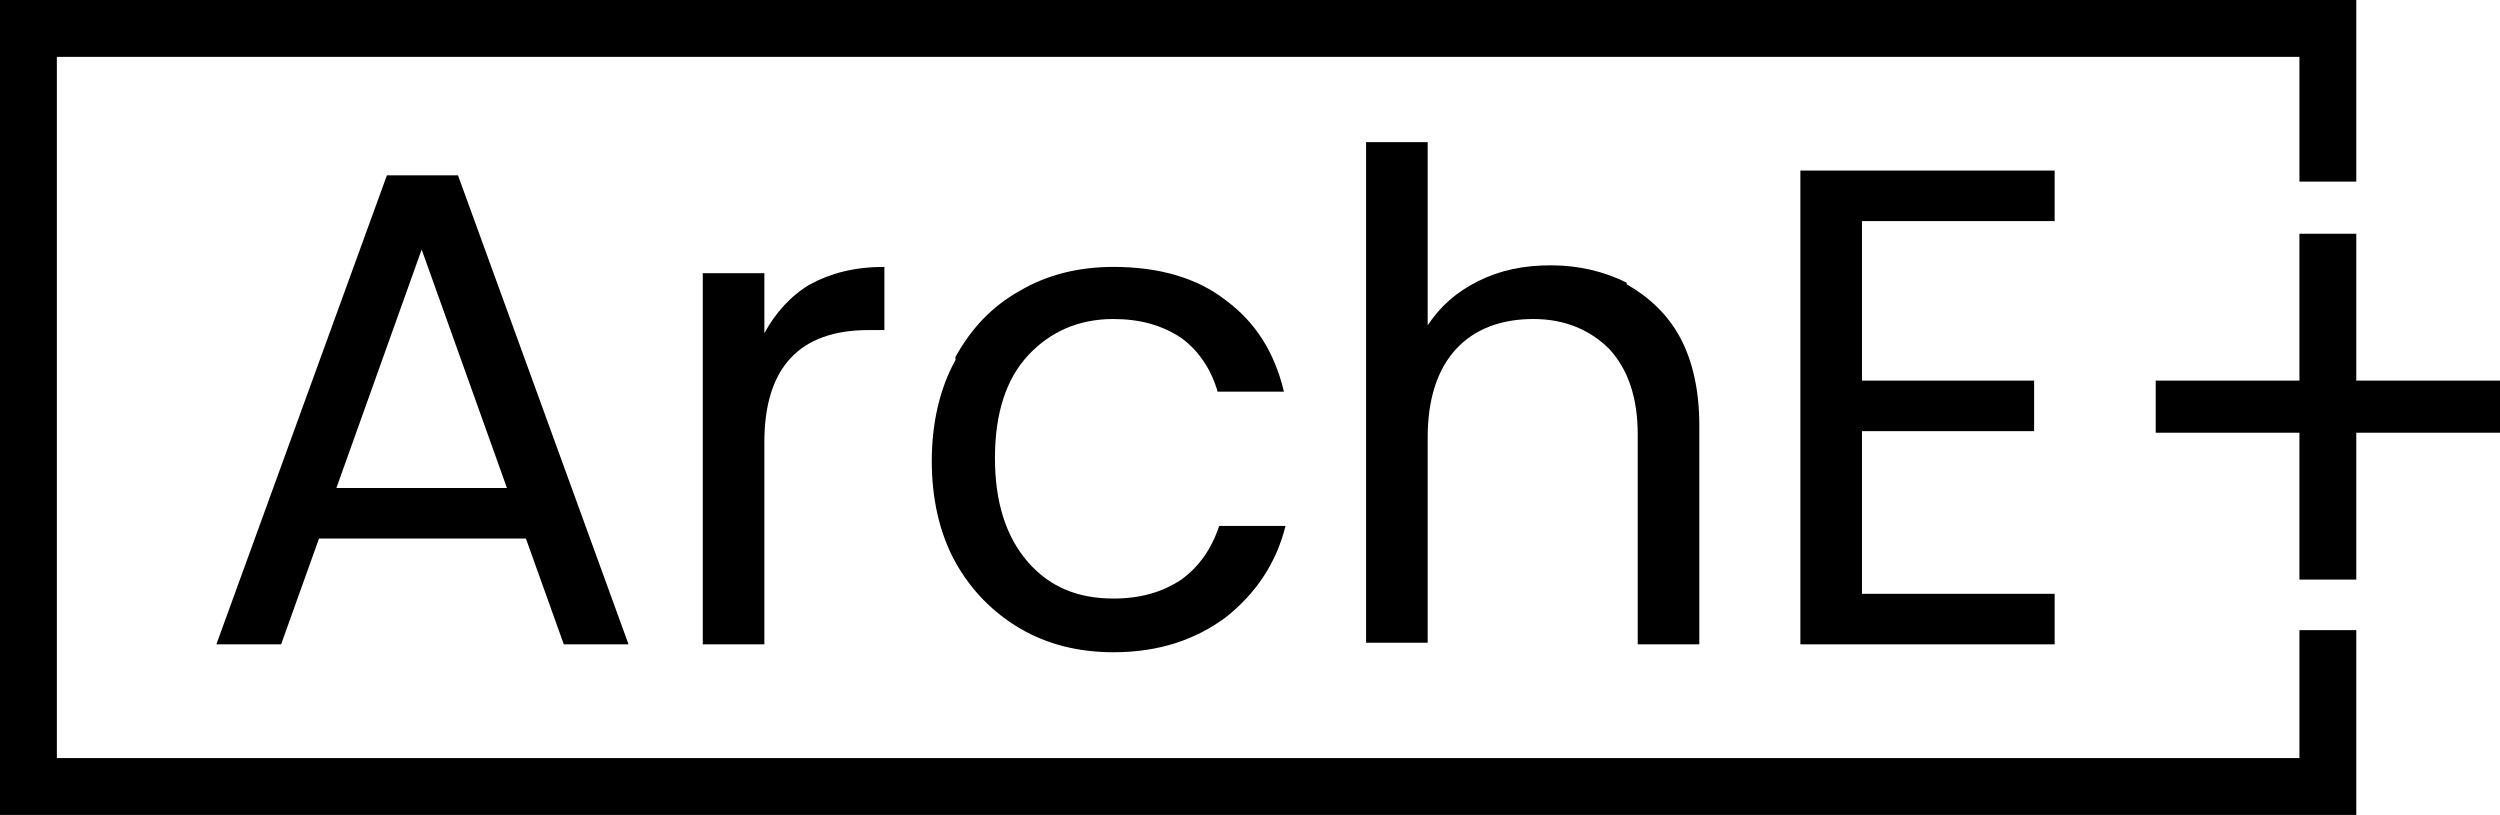
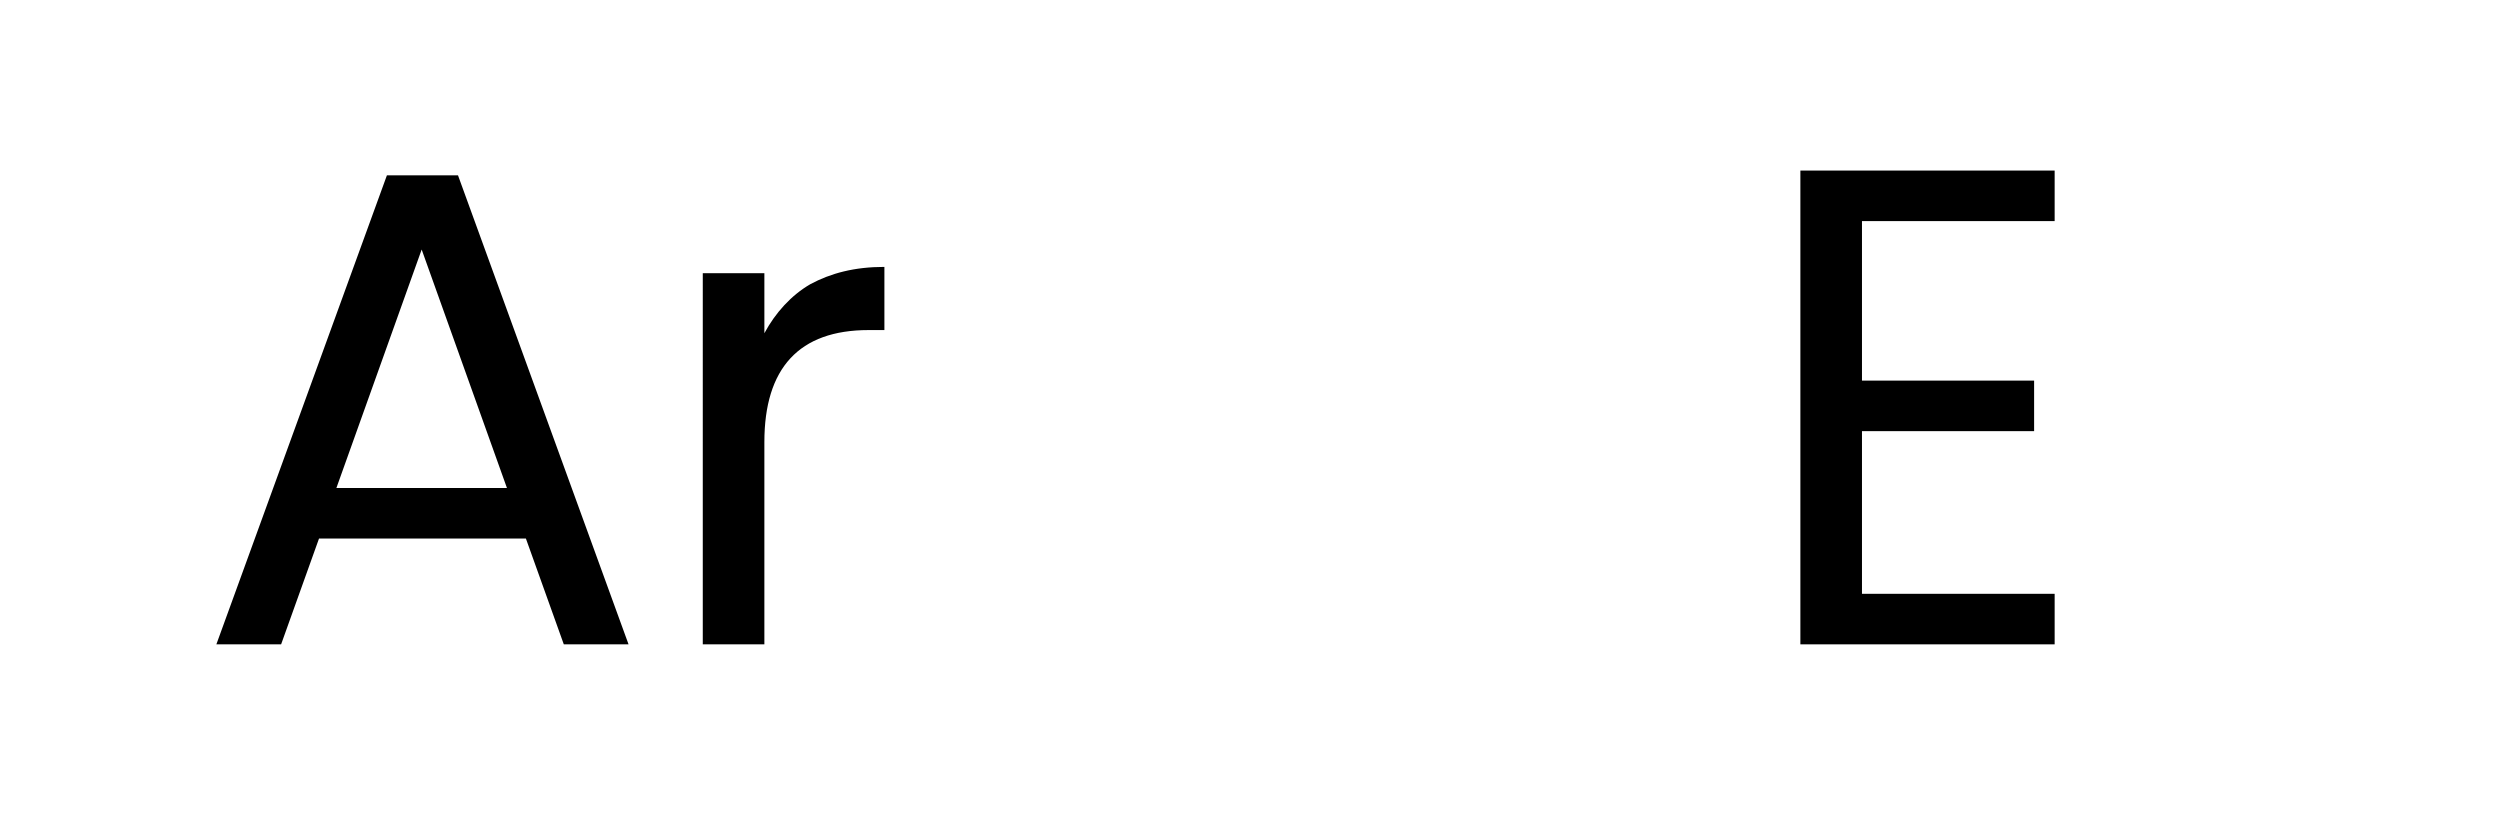
<svg xmlns="http://www.w3.org/2000/svg" id="Vrstva_1" viewBox="0 0 15.83 5.16">
  <path d="M3.32,3.41h-1.3l-.24,.67h-.41L2.45,1.11h.45l1.08,2.97h-.41l-.24-.67Zm-.11-.32l-.54-1.51-.54,1.51h1.08Z" />
  <path d="M5.13,1.8c.13-.07,.28-.11,.47-.11v.4h-.1c-.44,0-.66,.24-.66,.71v1.28h-.39V1.73h.39v.38c.07-.13,.17-.24,.29-.31Z" />
-   <path d="M6.05,2.26c.1-.18,.23-.32,.41-.42,.17-.1,.37-.15,.59-.15,.29,0,.53,.07,.71,.21,.19,.14,.31,.33,.37,.58h-.42c-.04-.14-.12-.26-.23-.34-.12-.08-.26-.12-.43-.12-.22,0-.4,.08-.54,.23-.14,.15-.21,.37-.21,.65s.07,.5,.21,.66,.32,.23,.54,.23c.17,0,.31-.04,.43-.12,.11-.08,.19-.19,.24-.34h.42c-.06,.24-.19,.43-.38,.58-.19,.14-.42,.22-.71,.22-.22,0-.42-.05-.59-.15-.17-.1-.31-.24-.41-.42-.1-.18-.15-.4-.15-.64s.05-.46,.15-.64Z" />
-   <path d="M10.3,1.8c.14,.08,.26,.19,.34,.34,.08,.15,.12,.34,.12,.55v1.39h-.39v-1.33c0-.23-.06-.41-.18-.54-.12-.12-.28-.19-.48-.19s-.37,.06-.49,.19c-.12,.13-.18,.32-.18,.56v1.3h-.39V.9h.39v1.16c.08-.12,.18-.21,.32-.28,.14-.07,.29-.1,.46-.1,.18,0,.34,.04,.48,.11Z" />
  <path d="M11.79,1.41v1h1.09v.32h-1.09v1.03h1.22v.32h-1.61V1.08h1.61v.32h-1.22Z" />
-   <path d="M15.83,2.74h-.91v.93h-.36v-.93h-.91v-.33h.91v-.93h.36v.93h.91v.33Z" />
-   <polygon points="14.56 3.99 14.56 4.8 .36 4.8 .36 .36 14.56 .36 14.56 1.15 14.92 1.15 14.92 0 0 0 0 5.16 14.92 5.16 14.92 4.98 14.92 3.99 14.56 3.99" />
</svg>